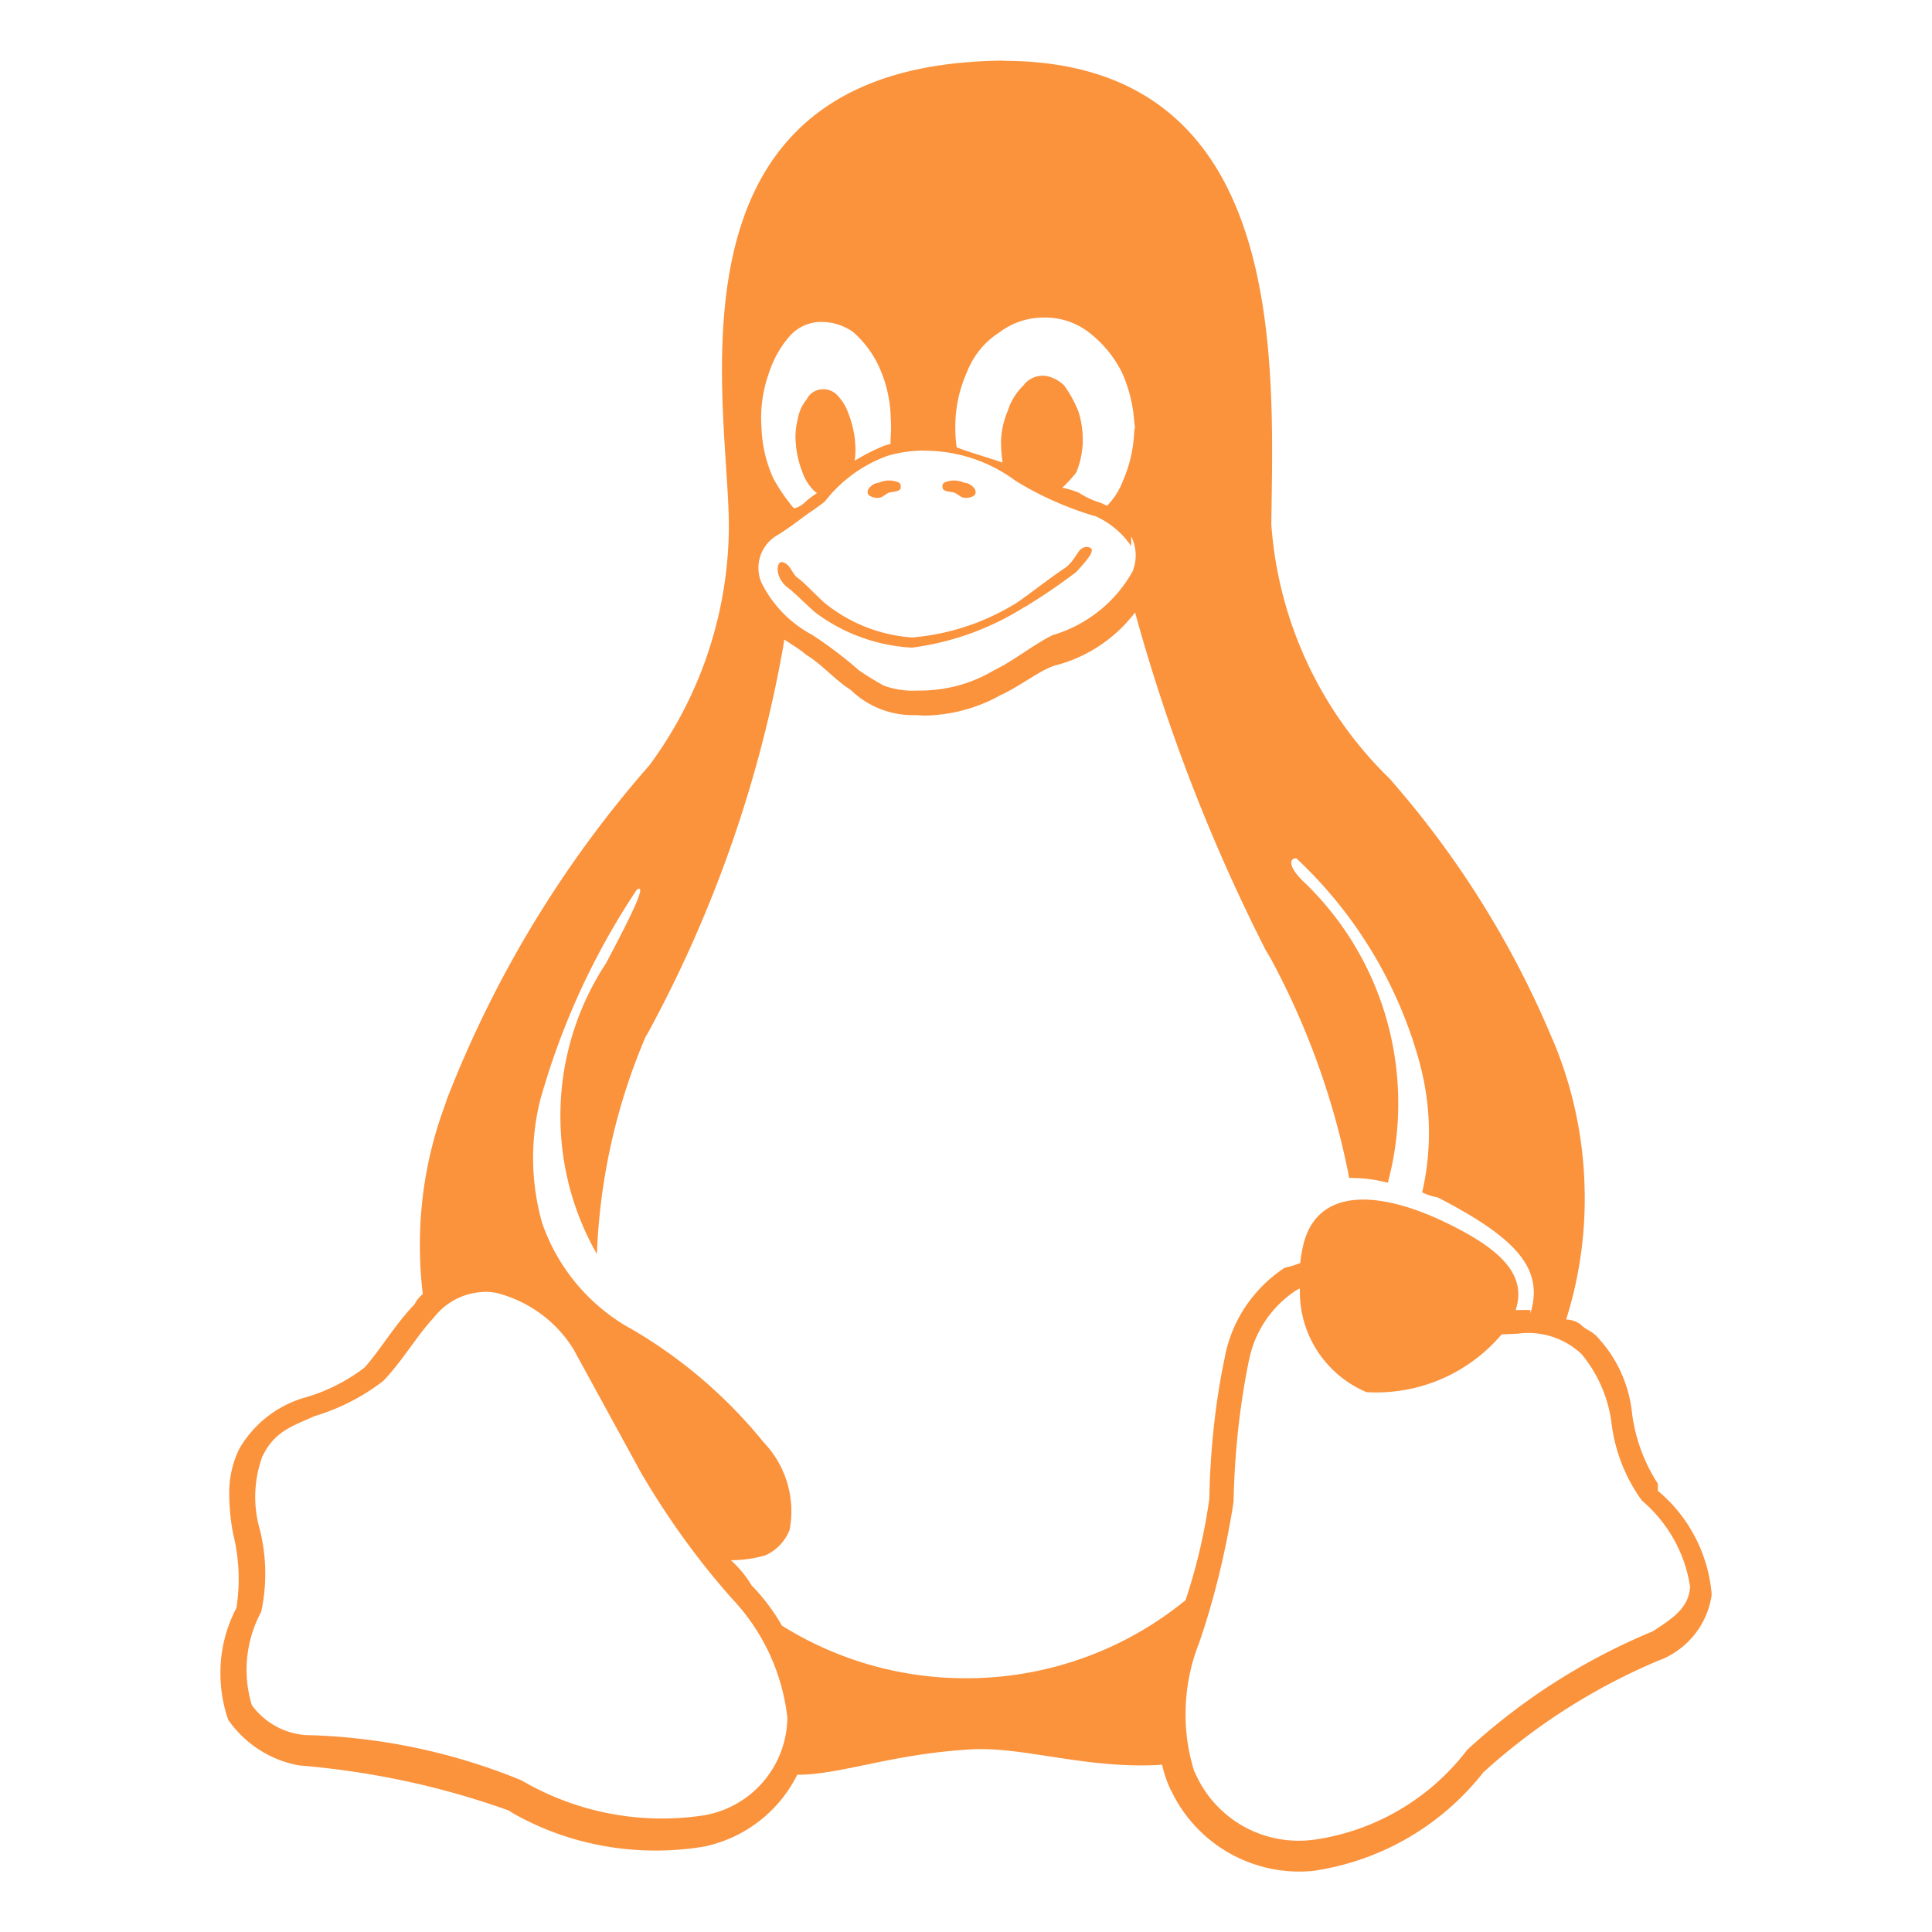
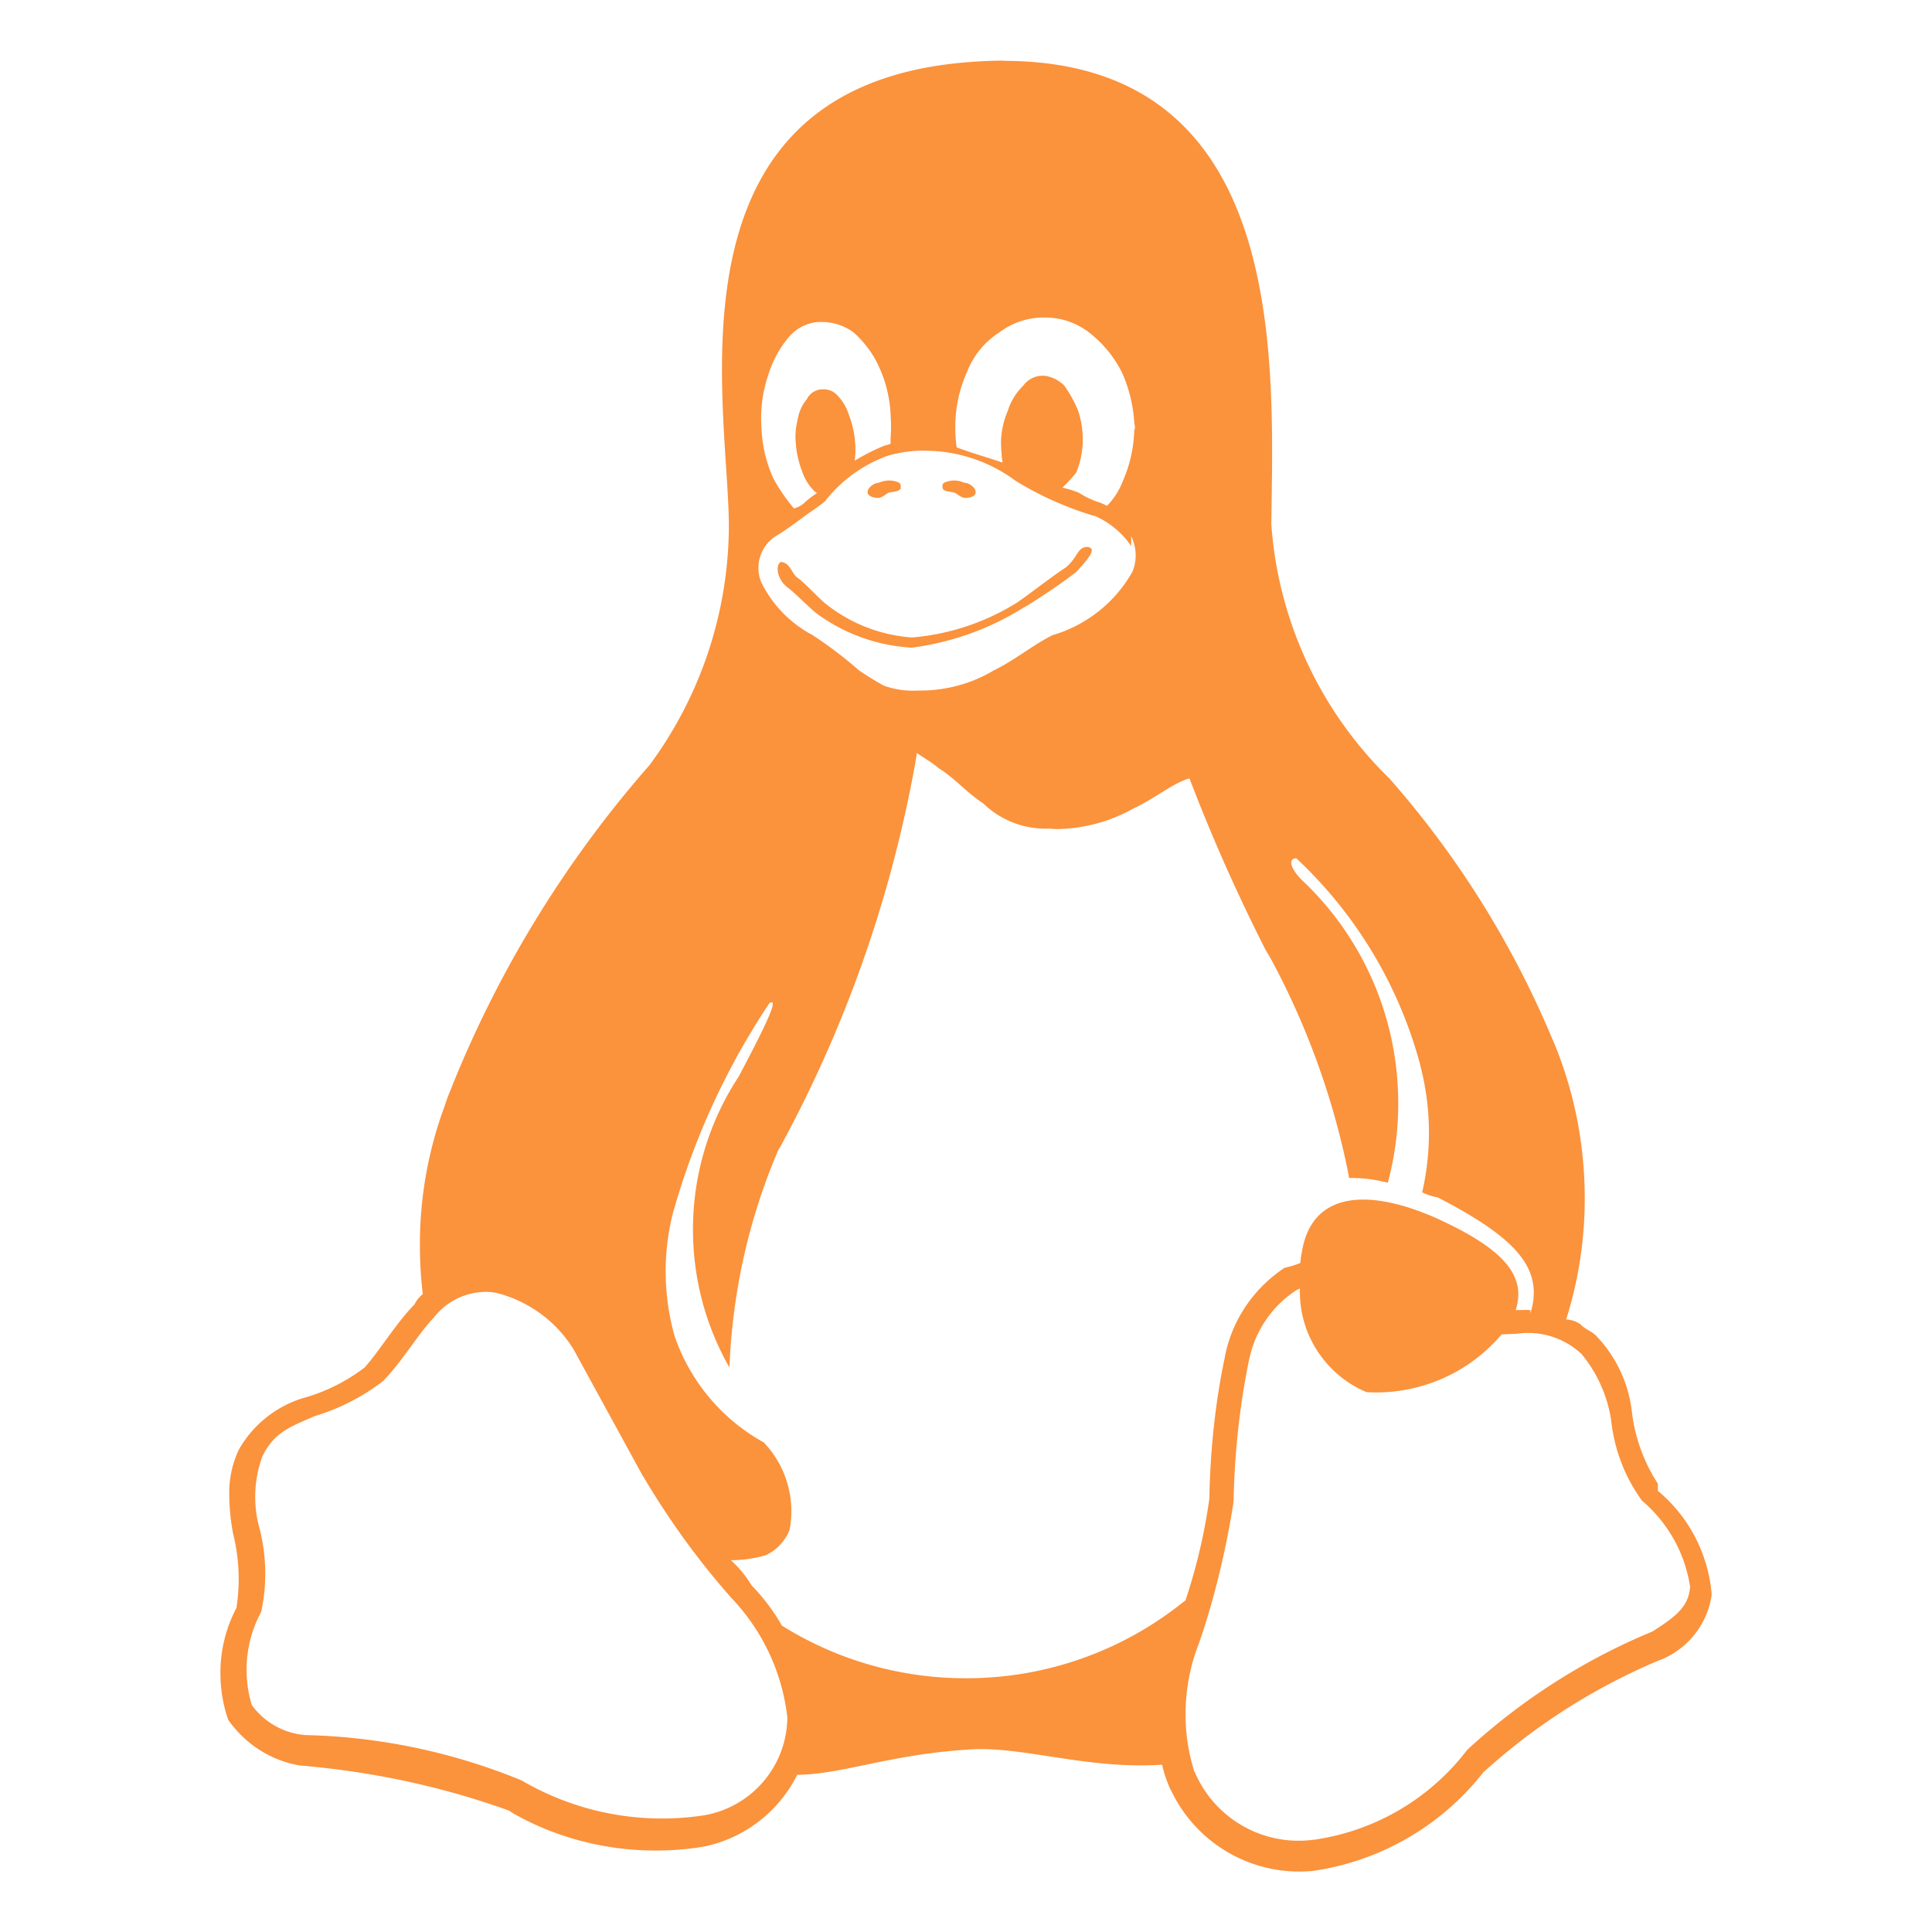
<svg xmlns="http://www.w3.org/2000/svg" width="800px" height="800px" fill="#fb923c" viewBox="0 0 32 32">
-   <path d="M14.923 8.08c-.025.072-.141.061-.207.082-.059.031-.107.085-.175.085-.062 0-.162-.025-.17-.085-.012-.082.11-.166.187-.166a.4.4 0 0 1 .326-.005l-.003-.001a.06.06 0 0 1 .038.055l-.001.008v.025h.004zm.688 0v-.027c-.008-.025.016-.052.036-.062a.4.4 0 0 1 .327.006l-.002-.001c.079 0 .2.084.187.169-.007.061-.106.082-.169.082-.069 0-.115-.054-.176-.085-.065-.023-.182-.01-.204-.081zm1.352 1.978a4.6 4.6 0 0 1-1.835.666l-.024.003a2.93 2.93 0 0 1-1.607-.588l.007.005c-.192-.167-.35-.335-.466-.419-.205-.167-.18-.416-.092-.416.136.02.161.167.249.25.12.082.269.25.45.416.397.328.899.541 1.45.583l.009.001a3.9 3.9 0 0 0 1.763-.592l-.016.01c.244-.169.556-.417.81-.584.195-.17.186-.334.349-.334.16.02.043.167-.184.415a10 10 0 0 1-.818.56l-.044.025zM8.017 21.397h.012q.104 0 .203.019l-.007-.001c.544.14.992.478 1.273.931l.005.009 1.137 2.079.004.004c.457.773.948 1.442 1.497 2.059l-.011-.013c.49.52.82 1.196.909 1.946l.002.016v.008a1.66 1.66 0 0 1-1.396 1.616l-.009.001a4.6 4.6 0 0 1-3.014-.592l.021.012a10 10 0 0 0-3.555-.752h-.015a1.21 1.21 0 0 1-.901-.496l-.002-.003a2.02 2.02 0 0 1 .159-1.548l-.005.011v-.005l.003-.004a3 3 0 0 0-.039-1.418l.005.021a1.96 1.96 0 0 1 .058-1.189l-.004.014c.2-.417.495-.5.862-.666a3.5 3.5 0 0 0 1.151-.593l-.008.006h.002v-.003c.32-.335.556-.751.835-1.047.195-.249.492-.41.827-.42h.002zm13.514-.061-.001.059c0 .743.449 1.381 1.091 1.658l.012.005a2.72 2.72 0 0 0 2.235-.952l.003-.004.264-.012q.081-.012.176-.012c.341 0 .652.132.883.348l-.001-.001.004.004c.249.301.422.673.487 1.082l.002.013c.055.505.238.96.517 1.34l-.005-.008c.416.356.705.85.793 1.411l.002.013.004-.009v.022l-.004-.015c-.019.327-.231.495-.622.744a10.4 10.4 0 0 0-3.077 1.968l.007-.006a3.88 3.88 0 0 1-2.523 1.486l-.021.002a1.87 1.87 0 0 1-1.963-1.11l-.005-.012-.006-.004a3.1 3.1 0 0 1-.146-.956c0-.416.079-.813.224-1.178l-.008.022c.234-.668.435-1.466.568-2.288l.011-.083q.025-1.216.258-2.35l-.014.083a1.8 1.8 0 0 1 .794-1.225l.007-.004.056-.027zM18.8 10.142a29.7 29.7 0 0 0 2.247 5.757l-.079-.167a12.8 12.8 0 0 1 1.363 3.695l.014.084h.031q.326 0 .627.084l-.017-.004a5 5 0 0 0 .173-1.316 5.07 5.07 0 0 0-1.533-3.639l-.001-.001c-.275-.25-.29-.419-.154-.419a7.25 7.25 0 0 1 2.045 3.394l.012.051a4.4 4.4 0 0 1 .021 2.117l.006-.03q.113.058.251.083l.006.001c1.29.667 1.766 1.172 1.537 1.921v-.054c-.075-.004-.15 0-.225 0h-.02c.189-.584-.227-1.031-1.331-1.53-1.143-.5-2.057-.42-2.212.581a1 1 0 0 0-.022.165v.003c-.073.03-.16.058-.25.078l-.011.002c-.508.336-.87.859-.989 1.469l-.002.014c-.148.695-.241 1.5-.256 2.323v.016a9.4 9.4 0 0 1-.418 1.753l.02-.066a5.73 5.73 0 0 1-3.634 1.29 5.73 5.73 0 0 1-3.073-.887l.024.014a3.3 3.3 0 0 0-.503-.667l.001.001a1.8 1.8 0 0 0-.342-.415l-.002-.001q.311-.001.596-.088l-.015.004a.78.78 0 0 0 .391-.412l.002-.005a1.65 1.65 0 0 0-.432-1.454l.001.001a8 8 0 0 0-2.196-1.88l-.038-.02a3.2 3.2 0 0 1-1.43-1.722l-.007-.022a3.95 3.95 0 0 1-.013-2.083l-.006.027a12.2 12.2 0 0 1 1.62-3.496l-.028.043c.134-.081.046.169-.51 1.217a4.6 4.6 0 0 0-.757 2.533c0 .84.224 1.627.616 2.306l-.012-.022c.052-1.309.345-2.537.834-3.659l-.025.065a21.1 21.1 0 0 0 2.275-6.452l.02-.131c.06.045.271.169.361.252.272.166.475.416.737.581.267.26.633.42 1.035.42l.063-.001h-.003q.073.007.137.008a2.66 2.66 0 0 0 1.259-.342l-.013.007c.362-.167.65-.417.925-.5h.006a2.42 2.42 0 0 0 1.3-.869zm-3.499-2.677h.009c.569 0 1.094.187 1.517.503l-.007-.005c.378.234.814.433 1.275.574l.04.01h.004c.246.11.449.281.594.494l.003.005v-.164a.71.71 0 0 1 .019.592l.002-.005a2.24 2.24 0 0 1-1.313 1.048l-.016.004v.002c-.335.169-.626.416-.968.581-.35.21-.771.334-1.222.334h-.045.002l-.074.002c-.174 0-.342-.031-.496-.089l.01.003a5 5 0 0 1-.417-.257l.014.01a7 7 0 0 0-.739-.565l-.026-.016v-.006h-.006a1.97 1.97 0 0 1-.852-.876l-.005-.012a.626.626 0 0 1 .239-.748l.002-.001c.28-.169.475-.339.604-.42.13-.092.179-.127.22-.164h.002v-.004a2.3 2.3 0 0 1 1.032-.746l.016-.005a2.2 2.2 0 0 1 .581-.081h.001zm-1.712-2.132h.045a.9.9 0 0 1 .501.17l-.002-.002c.179.159.325.352.425.57l.004.011c.113.245.183.53.191.83v.008a2 2 0 0 1-.003.34l.001-.008v.1c-.037.009-.07.022-.104.03a3.4 3.4 0 0 0-.505.258l.014-.008a1.3 1.3 0 0 0 .003-.34l.001.006v-.019a1.7 1.7 0 0 0-.107-.428l.004.011a.8.8 0 0 0-.207-.333.3.3 0 0 0-.209-.081l-.021.001h.001-.026a.3.3 0 0 0-.232.163l-.001.002a.7.7 0 0 0-.15.334v.004a1.1 1.1 0 0 0-.028.418v-.005.019q.025.23.104.428l-.004-.011a.8.8 0 0 0 .207.335.2.2 0 0 0 .042.03h.001a1.5 1.5 0 0 0-.221.171l.001-.001q-.069.061-.161.084l-.003.001a3 3 0 0 1-.335-.486l-.008-.016a2.2 2.2 0 0 1-.194-.83v-.004a2.2 2.2 0 0 1 .104-.851l-.004.016q.113-.386.356-.671l-.002.003a.7.7 0 0 1 .522-.25h.001zm3.702-.074h.02c.275 0 .527.093.729.249l-.003-.002c.229.177.413.4.542.655l.005.011c.121.266.196.575.207.901v.004c0-.025.007-.05.007-.075v.131l-.005-.026-.005-.03c-.003.32-.071.622-.193.897l.006-.014a1.2 1.2 0 0 1-.266.419 1 1 0 0 0-.104-.05l-.006-.002a1.4 1.4 0 0 1-.36-.169l.005.003a1.6 1.6 0 0 0-.264-.081l-.011-.002q.121-.114.225-.243l.004-.005c.063-.148.102-.319.11-.499v-.053q-.001-.256-.08-.485l.003.011a2 2 0 0 0-.232-.421l.004.005a.57.57 0 0 0-.331-.165h-.027a.4.4 0 0 0-.322.164l-.001.001a1 1 0 0 0-.254.41l-.002.007a1.4 1.4 0 0 0-.112.496v.027q.003.18.027.349l-.002-.015c-.241-.084-.547-.169-.759-.252a2 2 0 0 1-.022-.247v-.028l-.001-.066a2.2 2.2 0 0 1 .194-.908l-.006.014c.106-.279.293-.508.532-.663l.005-.003a1.22 1.22 0 0 1 .742-.25zm-.661-4.255q-.291.001-.6.026c-5.281.416-3.88 6.007-3.961 7.87a6.7 6.7 0 0 1-1.325 3.792l.013-.018a18.6 18.6 0 0 0-3.351 5.523l-.043.127a6.6 6.6 0 0 0-.408 2.302q0 .428.052.841l-.003-.033a.5.5 0 0 0-.136.166l-.001.003c-.325.335-.562.75-.829 1.048a3 3 0 0 1-.975.494l-.021.005a1.85 1.85 0 0 0-1.075.841L3.962 24a1.65 1.65 0 0 0-.165.725v.029-.001q.003.357.073.693l-.004-.023a3.1 3.1 0 0 1 .047 1.23l.002-.018a2.3 2.3 0 0 0-.264 1.08q.002.419.137.791l-.005-.016c.273.388.686.662 1.164.749l.011.002c1.274.107 2.451.373 3.561.78l-.094-.03c.698.415 1.539.66 2.436.66q.442 0 .862-.077l-.029.004a2.23 2.23 0 0 0 1.504-1.169l.006-.013c.734-.004 1.537-.336 2.824-.417.873-.072 1.967.334 3.22.25a2 2 0 0 0 .148.429l-.006-.013.004.004a2.35 2.35 0 0 0 2.364 1.338l-.01.001a4.38 4.38 0 0 0 2.813-1.623l.007-.009a10.2 10.2 0 0 1 2.905-1.853l.067-.025c.432-.191.742-.585.81-1.059l.001-.007a2.5 2.5 0 0 0-.888-1.716l-.004-.003v-.121l-.004-.004a2.8 2.8 0 0 1-.421-1.142l-.002-.015a2.17 2.17 0 0 0-.615-1.307h-.004c-.074-.067-.154-.084-.235-.169a.44.44 0 0 0-.237-.08h-.001a6.6 6.6 0 0 0 .308-2.013c0-.94-.193-1.835-.541-2.647l.017.044a15.7 15.7 0 0 0-2.732-4.369l.014.017A6.52 6.52 0 0 1 21.058 8.7l-.001-.021c.033-2.689.295-7.664-4.429-7.671z" />
+   <path d="M14.923 8.08c-.025.072-.141.061-.207.082-.059.031-.107.085-.175.085-.062 0-.162-.025-.17-.085-.012-.082.11-.166.187-.166a.4.4 0 0 1 .326-.005l-.003-.001a.06.06 0 0 1 .038.055l-.001.008v.025h.004zm.688 0v-.027c-.008-.025.016-.052.036-.062a.4.4 0 0 1 .327.006l-.002-.001c.079 0 .2.084.187.169-.007.061-.106.082-.169.082-.069 0-.115-.054-.176-.085-.065-.023-.182-.01-.204-.081zm1.352 1.978a4.6 4.6 0 0 1-1.835.666l-.024.003a2.93 2.93 0 0 1-1.607-.588l.007.005c-.192-.167-.35-.335-.466-.419-.205-.167-.18-.416-.092-.416.136.02.161.167.249.25.12.082.269.25.45.416.397.328.899.541 1.45.583l.009.001a3.9 3.9 0 0 0 1.763-.592l-.016.01c.244-.169.556-.417.81-.584.195-.17.186-.334.349-.334.16.02.043.167-.184.415a10 10 0 0 1-.818.56l-.044.025zM8.017 21.397h.012q.104 0 .203.019l-.007-.001c.544.14.992.478 1.273.931l.005.009 1.137 2.079.004.004c.457.773.948 1.442 1.497 2.059l-.011-.013c.49.52.82 1.196.909 1.946l.002.016v.008a1.66 1.66 0 0 1-1.396 1.616l-.009.001a4.6 4.6 0 0 1-3.014-.592l.021.012a10 10 0 0 0-3.555-.752h-.015a1.21 1.21 0 0 1-.901-.496l-.002-.003a2.02 2.02 0 0 1 .159-1.548l-.005.011v-.005l.003-.004a3 3 0 0 0-.039-1.418l.005.021a1.96 1.96 0 0 1 .058-1.189l-.004.014c.2-.417.495-.5.862-.666a3.5 3.5 0 0 0 1.151-.593l-.008.006h.002v-.003c.32-.335.556-.751.835-1.047.195-.249.492-.41.827-.42h.002zm13.514-.061-.001.059c0 .743.449 1.381 1.091 1.658l.012.005a2.72 2.72 0 0 0 2.235-.952l.003-.004.264-.012q.081-.012.176-.012c.341 0 .652.132.883.348l-.001-.001.004.004c.249.301.422.673.487 1.082l.002.013c.055.505.238.96.517 1.34l-.005-.008c.416.356.705.85.793 1.411l.002.013.004-.009v.022l-.004-.015c-.019.327-.231.495-.622.744a10.4 10.4 0 0 0-3.077 1.968l.007-.006a3.88 3.88 0 0 1-2.523 1.486l-.021.002a1.87 1.87 0 0 1-1.963-1.11l-.005-.012-.006-.004a3.1 3.1 0 0 1-.146-.956c0-.416.079-.813.224-1.178l-.008.022c.234-.668.435-1.466.568-2.288l.011-.083q.025-1.216.258-2.35l-.014.083a1.8 1.8 0 0 1 .794-1.225l.007-.004.056-.027zM18.8 10.142a29.7 29.7 0 0 0 2.247 5.757l-.079-.167a12.8 12.8 0 0 1 1.363 3.695l.014.084h.031q.326 0 .627.084l-.017-.004a5 5 0 0 0 .173-1.316 5.07 5.07 0 0 0-1.533-3.639l-.001-.001c-.275-.25-.29-.419-.154-.419a7.25 7.25 0 0 1 2.045 3.394l.012.051a4.4 4.4 0 0 1 .021 2.117l.006-.03q.113.058.251.083l.006.001c1.29.667 1.766 1.172 1.537 1.921v-.054c-.075-.004-.15 0-.225 0h-.02c.189-.584-.227-1.031-1.331-1.53-1.143-.5-2.057-.42-2.212.581a1 1 0 0 0-.022.165v.003c-.073.03-.16.058-.25.078l-.011.002c-.508.336-.87.859-.989 1.469l-.002.014c-.148.695-.241 1.5-.256 2.323v.016a9.4 9.4 0 0 1-.418 1.753l.02-.066a5.73 5.73 0 0 1-3.634 1.29 5.73 5.73 0 0 1-3.073-.887l.024.014a3.3 3.3 0 0 0-.503-.667l.001.001a1.8 1.8 0 0 0-.342-.415l-.002-.001q.311-.001.596-.088l-.015.004a.78.78 0 0 0 .391-.412l.002-.005a1.65 1.65 0 0 0-.432-1.454l.001.001l-.038-.02a3.2 3.2 0 0 1-1.43-1.722l-.007-.022a3.95 3.95 0 0 1-.013-2.083l-.006.027a12.2 12.2 0 0 1 1.62-3.496l-.028.043c.134-.081.046.169-.51 1.217a4.6 4.6 0 0 0-.757 2.533c0 .84.224 1.627.616 2.306l-.012-.022c.052-1.309.345-2.537.834-3.659l-.025.065a21.1 21.1 0 0 0 2.275-6.452l.02-.131c.06.045.271.169.361.252.272.166.475.416.737.581.267.26.633.42 1.035.42l.063-.001h-.003q.073.007.137.008a2.66 2.66 0 0 0 1.259-.342l-.013.007c.362-.167.65-.417.925-.5h.006a2.42 2.42 0 0 0 1.3-.869zm-3.499-2.677h.009c.569 0 1.094.187 1.517.503l-.007-.005c.378.234.814.433 1.275.574l.04.01h.004c.246.11.449.281.594.494l.003.005v-.164a.71.71 0 0 1 .019.592l.002-.005a2.24 2.24 0 0 1-1.313 1.048l-.016.004v.002c-.335.169-.626.416-.968.581-.35.21-.771.334-1.222.334h-.045.002l-.074.002c-.174 0-.342-.031-.496-.089l.01.003a5 5 0 0 1-.417-.257l.014.01a7 7 0 0 0-.739-.565l-.026-.016v-.006h-.006a1.97 1.97 0 0 1-.852-.876l-.005-.012a.626.626 0 0 1 .239-.748l.002-.001c.28-.169.475-.339.604-.42.13-.092.179-.127.22-.164h.002v-.004a2.3 2.3 0 0 1 1.032-.746l.016-.005a2.2 2.2 0 0 1 .581-.081h.001zm-1.712-2.132h.045a.9.9 0 0 1 .501.17l-.002-.002c.179.159.325.352.425.57l.004.011c.113.245.183.53.191.83v.008a2 2 0 0 1-.003.34l.001-.008v.1c-.037.009-.07.022-.104.03a3.4 3.4 0 0 0-.505.258l.014-.008a1.3 1.3 0 0 0 .003-.34l.001.006v-.019a1.7 1.7 0 0 0-.107-.428l.004.011a.8.8 0 0 0-.207-.333.3.3 0 0 0-.209-.081l-.021.001h.001-.026a.3.3 0 0 0-.232.163l-.001.002a.7.7 0 0 0-.15.334v.004a1.1 1.1 0 0 0-.028.418v-.005.019q.025.23.104.428l-.004-.011a.8.8 0 0 0 .207.335.2.2 0 0 0 .042.03h.001a1.5 1.5 0 0 0-.221.171l.001-.001q-.069.061-.161.084l-.003.001a3 3 0 0 1-.335-.486l-.008-.016a2.2 2.2 0 0 1-.194-.83v-.004a2.2 2.2 0 0 1 .104-.851l-.004.016q.113-.386.356-.671l-.002.003a.7.7 0 0 1 .522-.25h.001zm3.702-.074h.02c.275 0 .527.093.729.249l-.003-.002c.229.177.413.4.542.655l.005.011c.121.266.196.575.207.901v.004c0-.025.007-.05.007-.075v.131l-.005-.026-.005-.03c-.003.32-.071.622-.193.897l.006-.014a1.2 1.2 0 0 1-.266.419 1 1 0 0 0-.104-.05l-.006-.002a1.4 1.4 0 0 1-.36-.169l.005.003a1.6 1.6 0 0 0-.264-.081l-.011-.002q.121-.114.225-.243l.004-.005c.063-.148.102-.319.11-.499v-.053q-.001-.256-.08-.485l.003.011a2 2 0 0 0-.232-.421l.004.005a.57.57 0 0 0-.331-.165h-.027a.4.4 0 0 0-.322.164l-.001.001a1 1 0 0 0-.254.41l-.002.007a1.4 1.4 0 0 0-.112.496v.027q.003.18.027.349l-.002-.015c-.241-.084-.547-.169-.759-.252a2 2 0 0 1-.022-.247v-.028l-.001-.066a2.2 2.2 0 0 1 .194-.908l-.006.014c.106-.279.293-.508.532-.663l.005-.003a1.22 1.22 0 0 1 .742-.25zm-.661-4.255q-.291.001-.6.026c-5.281.416-3.88 6.007-3.961 7.87a6.7 6.7 0 0 1-1.325 3.792l.013-.018a18.6 18.6 0 0 0-3.351 5.523l-.043.127a6.6 6.6 0 0 0-.408 2.302q0 .428.052.841l-.003-.033a.5.5 0 0 0-.136.166l-.001.003c-.325.335-.562.75-.829 1.048a3 3 0 0 1-.975.494l-.021.005a1.85 1.85 0 0 0-1.075.841L3.962 24a1.65 1.65 0 0 0-.165.725v.029-.001q.003.357.073.693l-.004-.023a3.1 3.1 0 0 1 .047 1.23l.002-.018a2.3 2.3 0 0 0-.264 1.08q.002.419.137.791l-.005-.016c.273.388.686.662 1.164.749l.011.002c1.274.107 2.451.373 3.561.78l-.094-.03c.698.415 1.539.66 2.436.66q.442 0 .862-.077l-.029.004a2.23 2.23 0 0 0 1.504-1.169l.006-.013c.734-.004 1.537-.336 2.824-.417.873-.072 1.967.334 3.22.25a2 2 0 0 0 .148.429l-.006-.013.004.004a2.35 2.35 0 0 0 2.364 1.338l-.01.001a4.38 4.38 0 0 0 2.813-1.623l.007-.009a10.2 10.2 0 0 1 2.905-1.853l.067-.025c.432-.191.742-.585.81-1.059l.001-.007a2.5 2.5 0 0 0-.888-1.716l-.004-.003v-.121l-.004-.004a2.8 2.8 0 0 1-.421-1.142l-.002-.015a2.17 2.17 0 0 0-.615-1.307h-.004c-.074-.067-.154-.084-.235-.169a.44.44 0 0 0-.237-.08h-.001a6.6 6.6 0 0 0 .308-2.013c0-.94-.193-1.835-.541-2.647l.017.044a15.7 15.7 0 0 0-2.732-4.369l.014.017A6.52 6.52 0 0 1 21.058 8.7l-.001-.021c.033-2.689.295-7.664-4.429-7.671z" />
</svg>